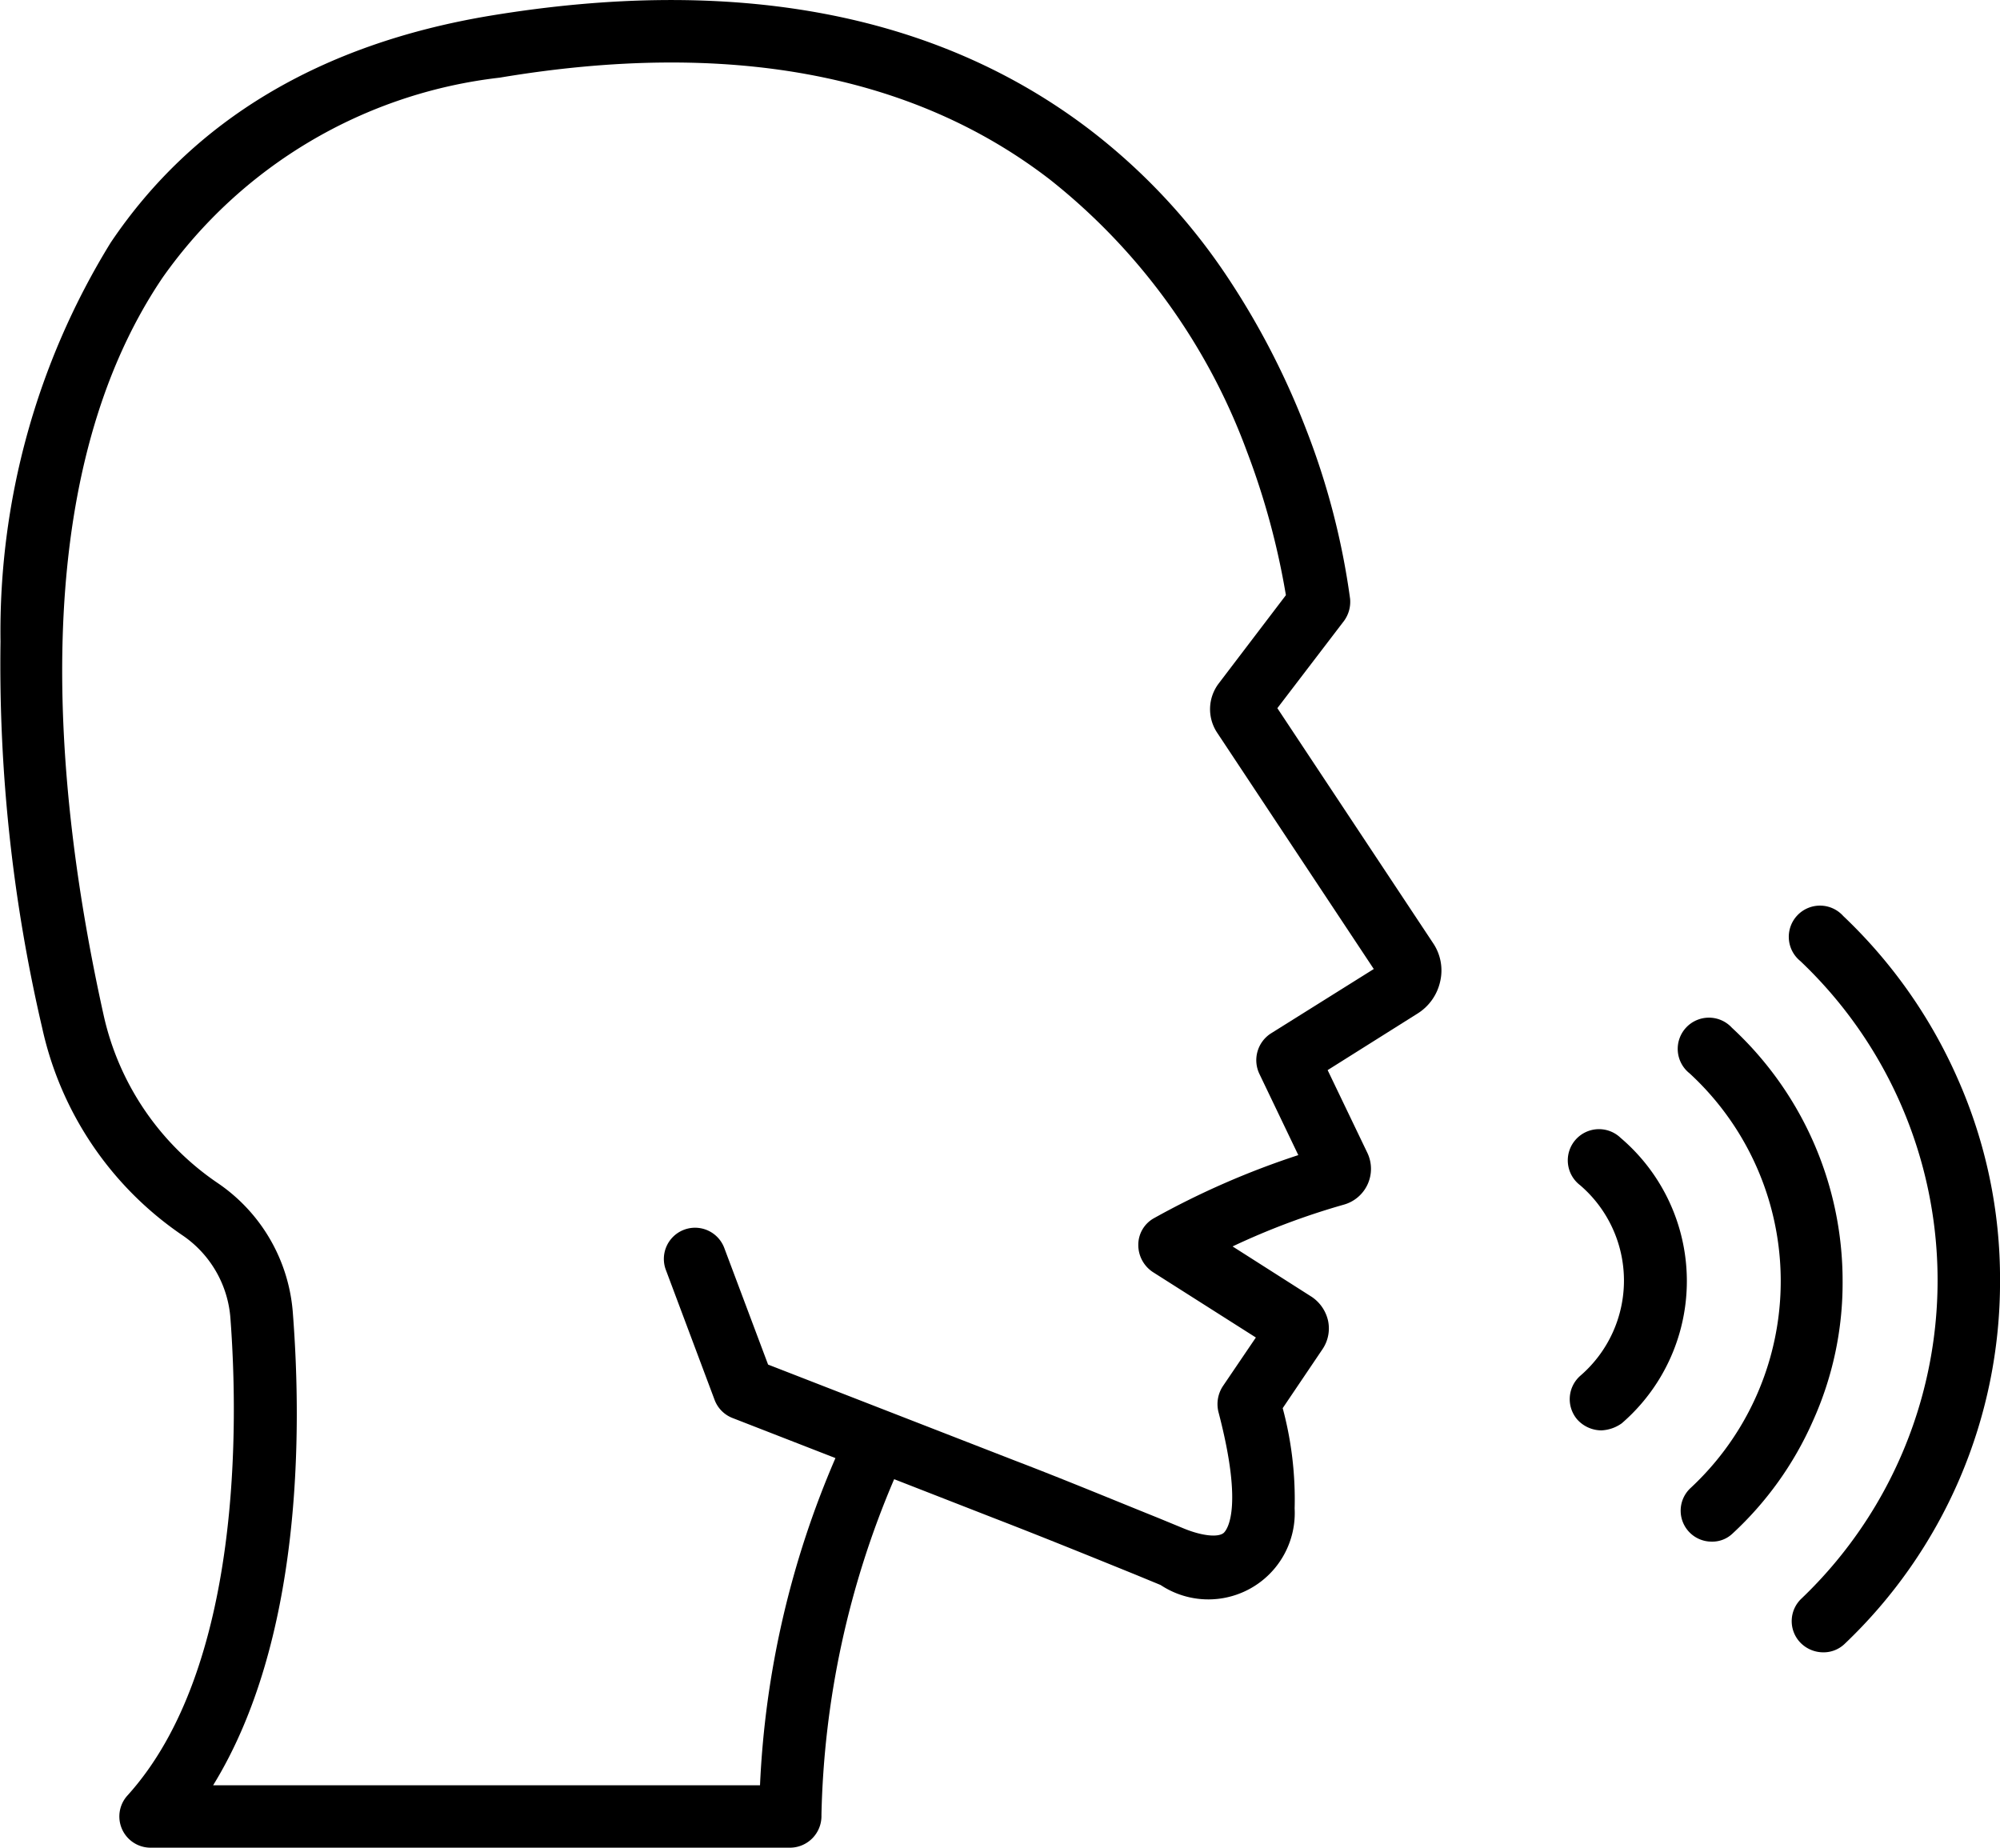
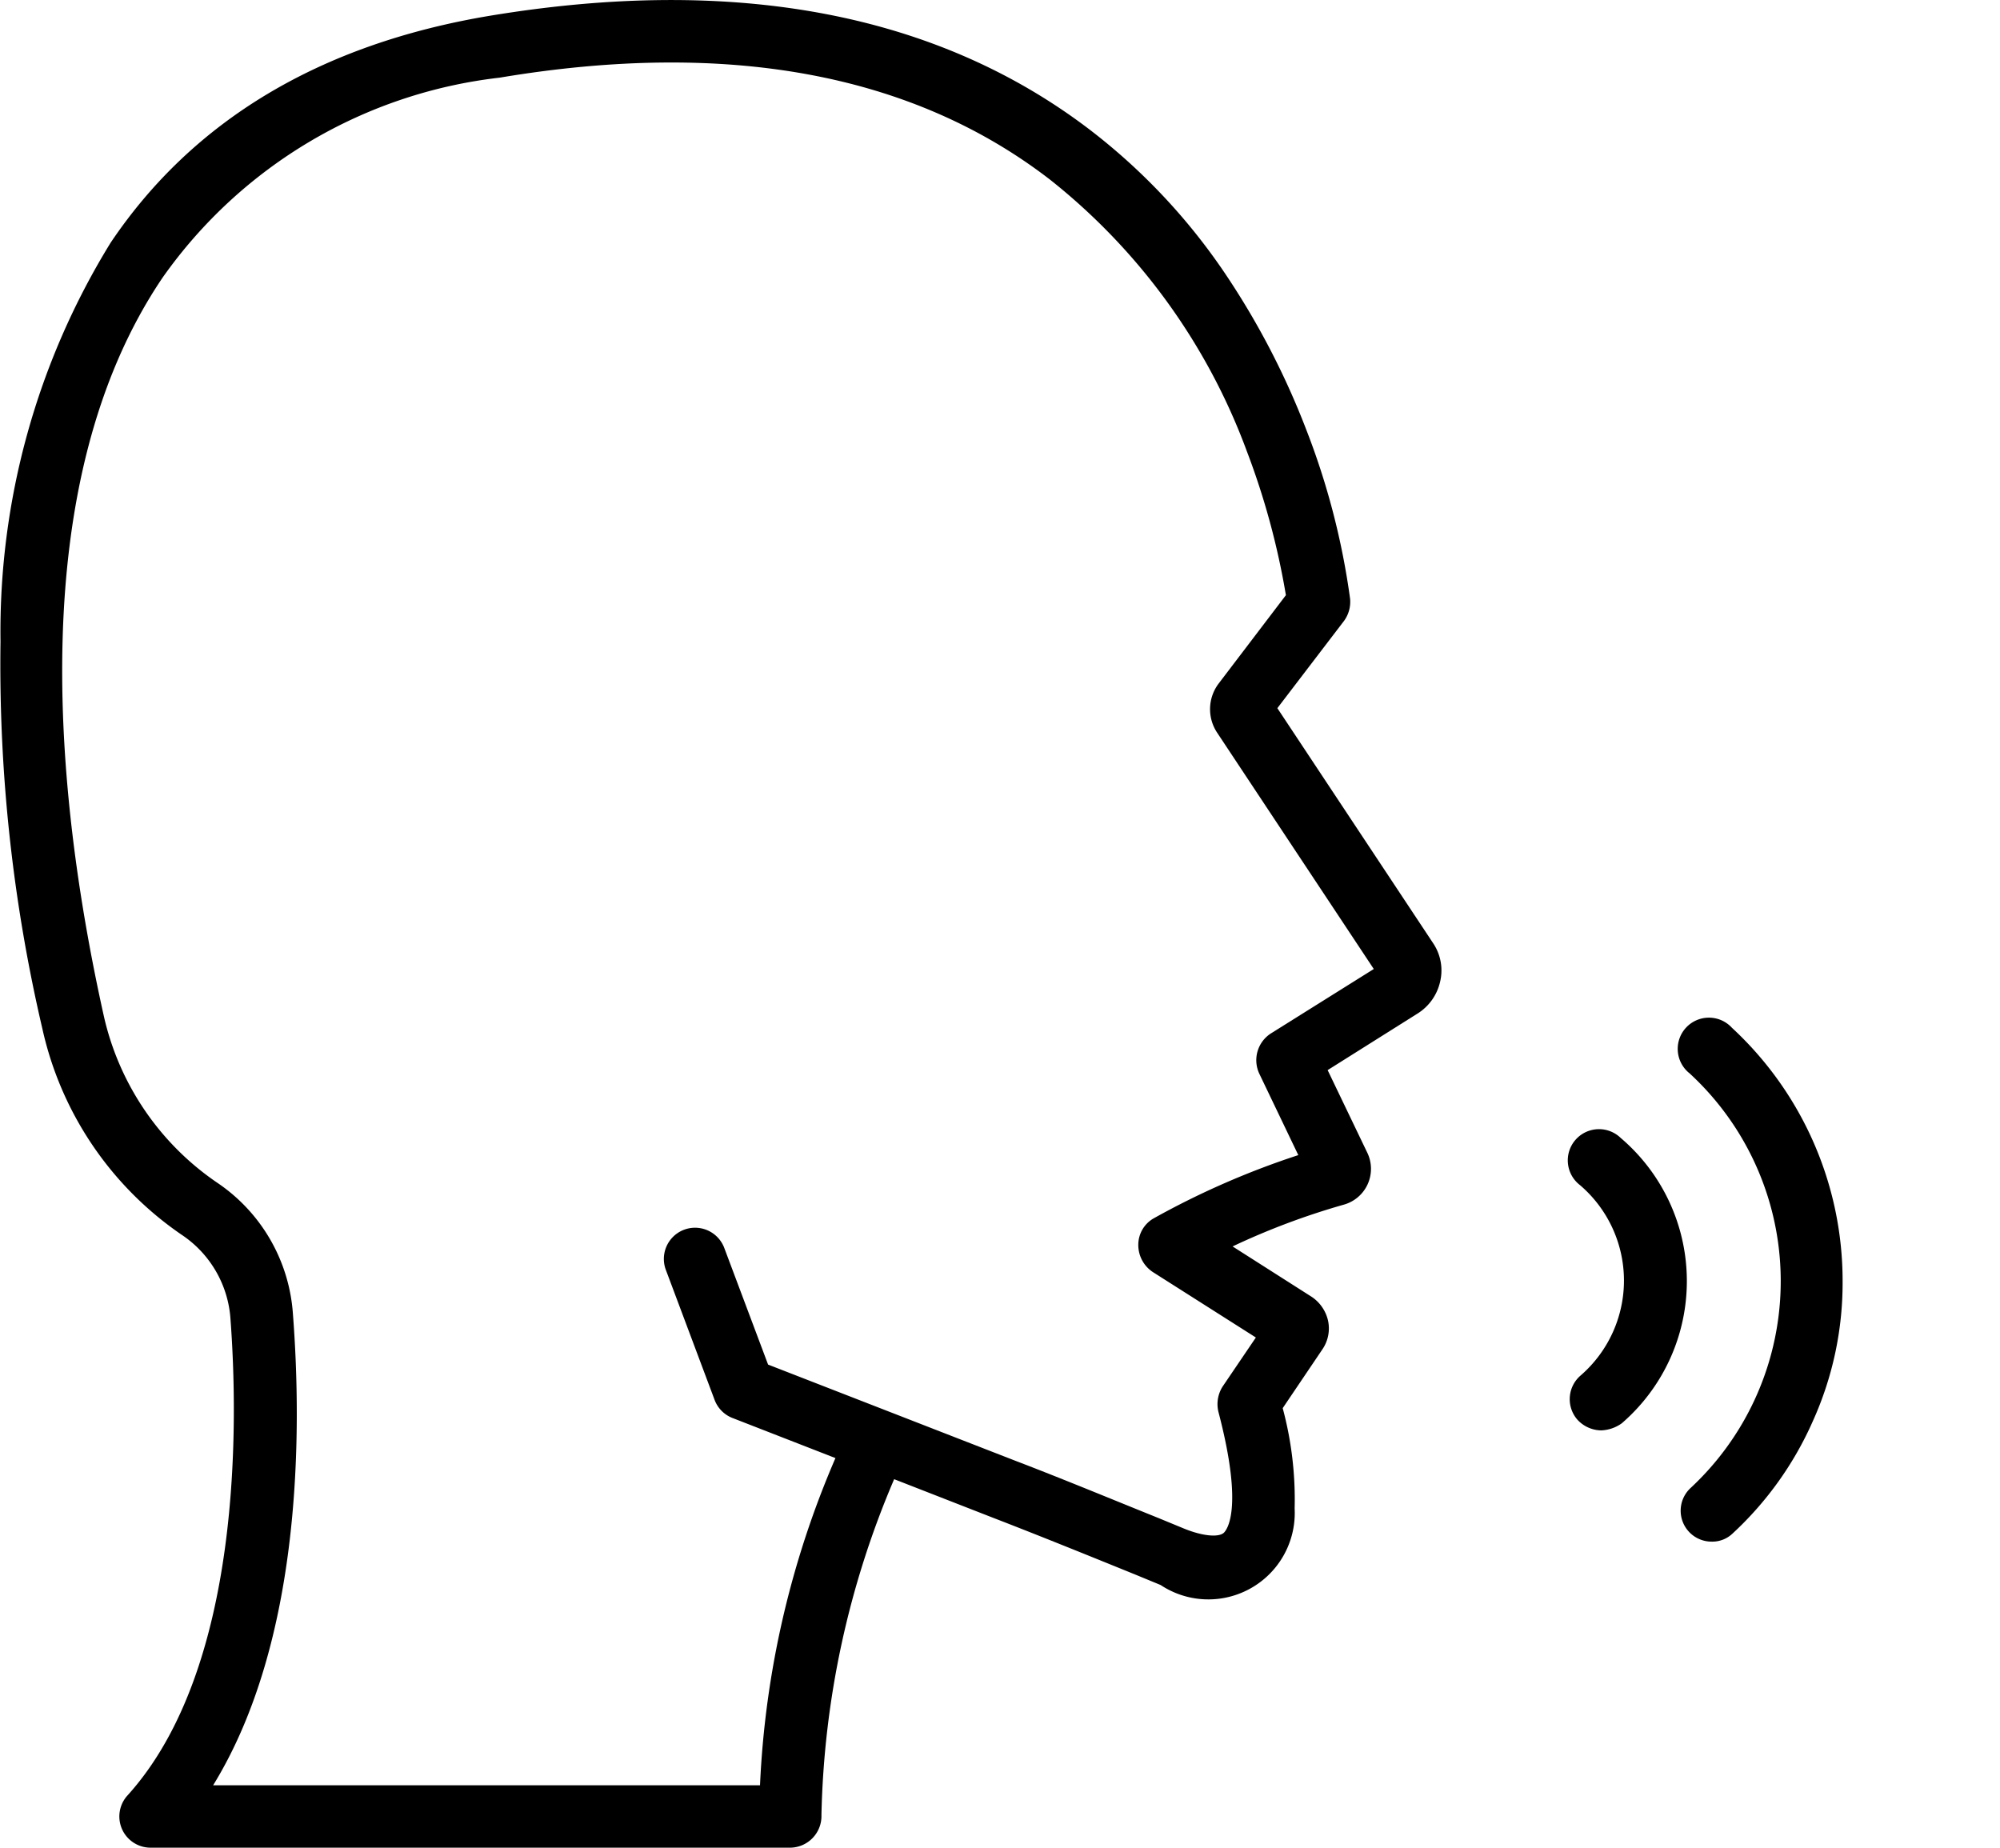
<svg xmlns="http://www.w3.org/2000/svg" width="51.273" height="47.368">
  <path d="M20.265 47.368h-16.4a.8.8 0 0 1-.6-1.335c2.963-3.269 2.838-9.64 2.643-12.227a2.82 2.82 0 0 0-1.238-2.142 8.67 8.67 0 0 1-3.586-5.301 41 41 0 0 1-1.071-9.918A19 19 0 0 1 2.837 6.221C4.951 3.077 8.22 1.13 12.547.406c6.288-1.043 11.448-.07 15.357 2.893a15.7 15.7 0 0 1 3.561 3.8 20 20 0 0 1 2.019 3.906 19 19 0 0 1 1.127 4.34.83.83 0 0 1-.153.57l-1.711 2.24 3.992 6.023a1.25 1.25 0 0 1 .181.988 1.3 1.3 0 0 1-.584.821l-2.3 1.447 1.015 2.114a.953.953 0 0 1-.6 1.335 18.5 18.5 0 0 0-2.852 1.071l2.031 1.294a1 1 0 0 1 .417.612.95.95 0 0 1-.139.723L32.884 36.1a9 9 0 0 1 .306 2.573 2.215 2.215 0 0 1-3.436 1.961l-.64-.264c-1.2-.487-2.434-.988-3.659-1.461l-2.532-.988a23.1 23.1 0 0 0-1.864 8.611.81.81 0 0 1-.794.836m-14.8-1.6h14.019a23.8 23.8 0 0 1 1.934-8.388l-2.643-1.029a.8.8 0 0 1-.459-.473l-1.252-3.339a.8.8 0 0 1 1.5-.556l1.127 3 6.329 2.462c1.238.473 2.476.988 3.686 1.475l.64.264c.473.195.89.236 1.029.111.056-.056.529-.556-.139-3.1a.84.84 0 0 1 .111-.654l.849-1.252-2.638-1.676a.83.83 0 0 1-.376-.7.78.78 0 0 1 .4-.682 21 21 0 0 1 3.702-1.618l-1-2.087a.816.816 0 0 1 .292-1.029l2.643-1.655-4.02-6.065a1.09 1.09 0 0 1 .042-1.252l1.725-2.267a19.3 19.3 0 0 0-1-3.686 15.9 15.9 0 0 0-5.05-6.969c-3.532-2.723-8.278-3.59-14.107-2.612a12.28 12.28 0 0 0-8.638 5.122c-3.548 5.242-2.787 13.171-1.517 18.9a7.04 7.04 0 0 0 2.921 4.312 4.42 4.42 0 0 1 1.934 3.352c.237 3.077.223 8.405-2.045 12.091Zm35.583-9.098a.84.84 0 0 1-.612-.278.8.8 0 0 1 .083-1.127 3.22 3.22 0 0 0-.014-4.883.8.8 0 1 1 1.043-1.21 4.818 4.818 0 0 1 .028 7.317.97.97 0 0 1-.528.181" />
  <path d="M43.886 39.522a.793.793 0 0 1-.543-1.377 7.24 7.24 0 0 0-.028-10.628.8.8 0 1 1 1.085-1.169 8.84 8.84 0 0 1 2.838 6.5 8.6 8.6 0 0 1-.765 3.589 8.7 8.7 0 0 1-2.059 2.88.75.75 0 0 1-.528.205" />
-   <path d="M46.738 42.36a.82.82 0 0 1-.584-.25.794.794 0 0 1 .028-1.127 11.28 11.28 0 0 0-.028-16.345.8.8 0 1 1 1.1-1.155 12.9 12.9 0 0 1 2.935 4.173 12.65 12.65 0 0 1 1.085 5.175 12.8 12.8 0 0 1-3.992 9.32.78.78 0 0 1-.544.209" />
</svg>